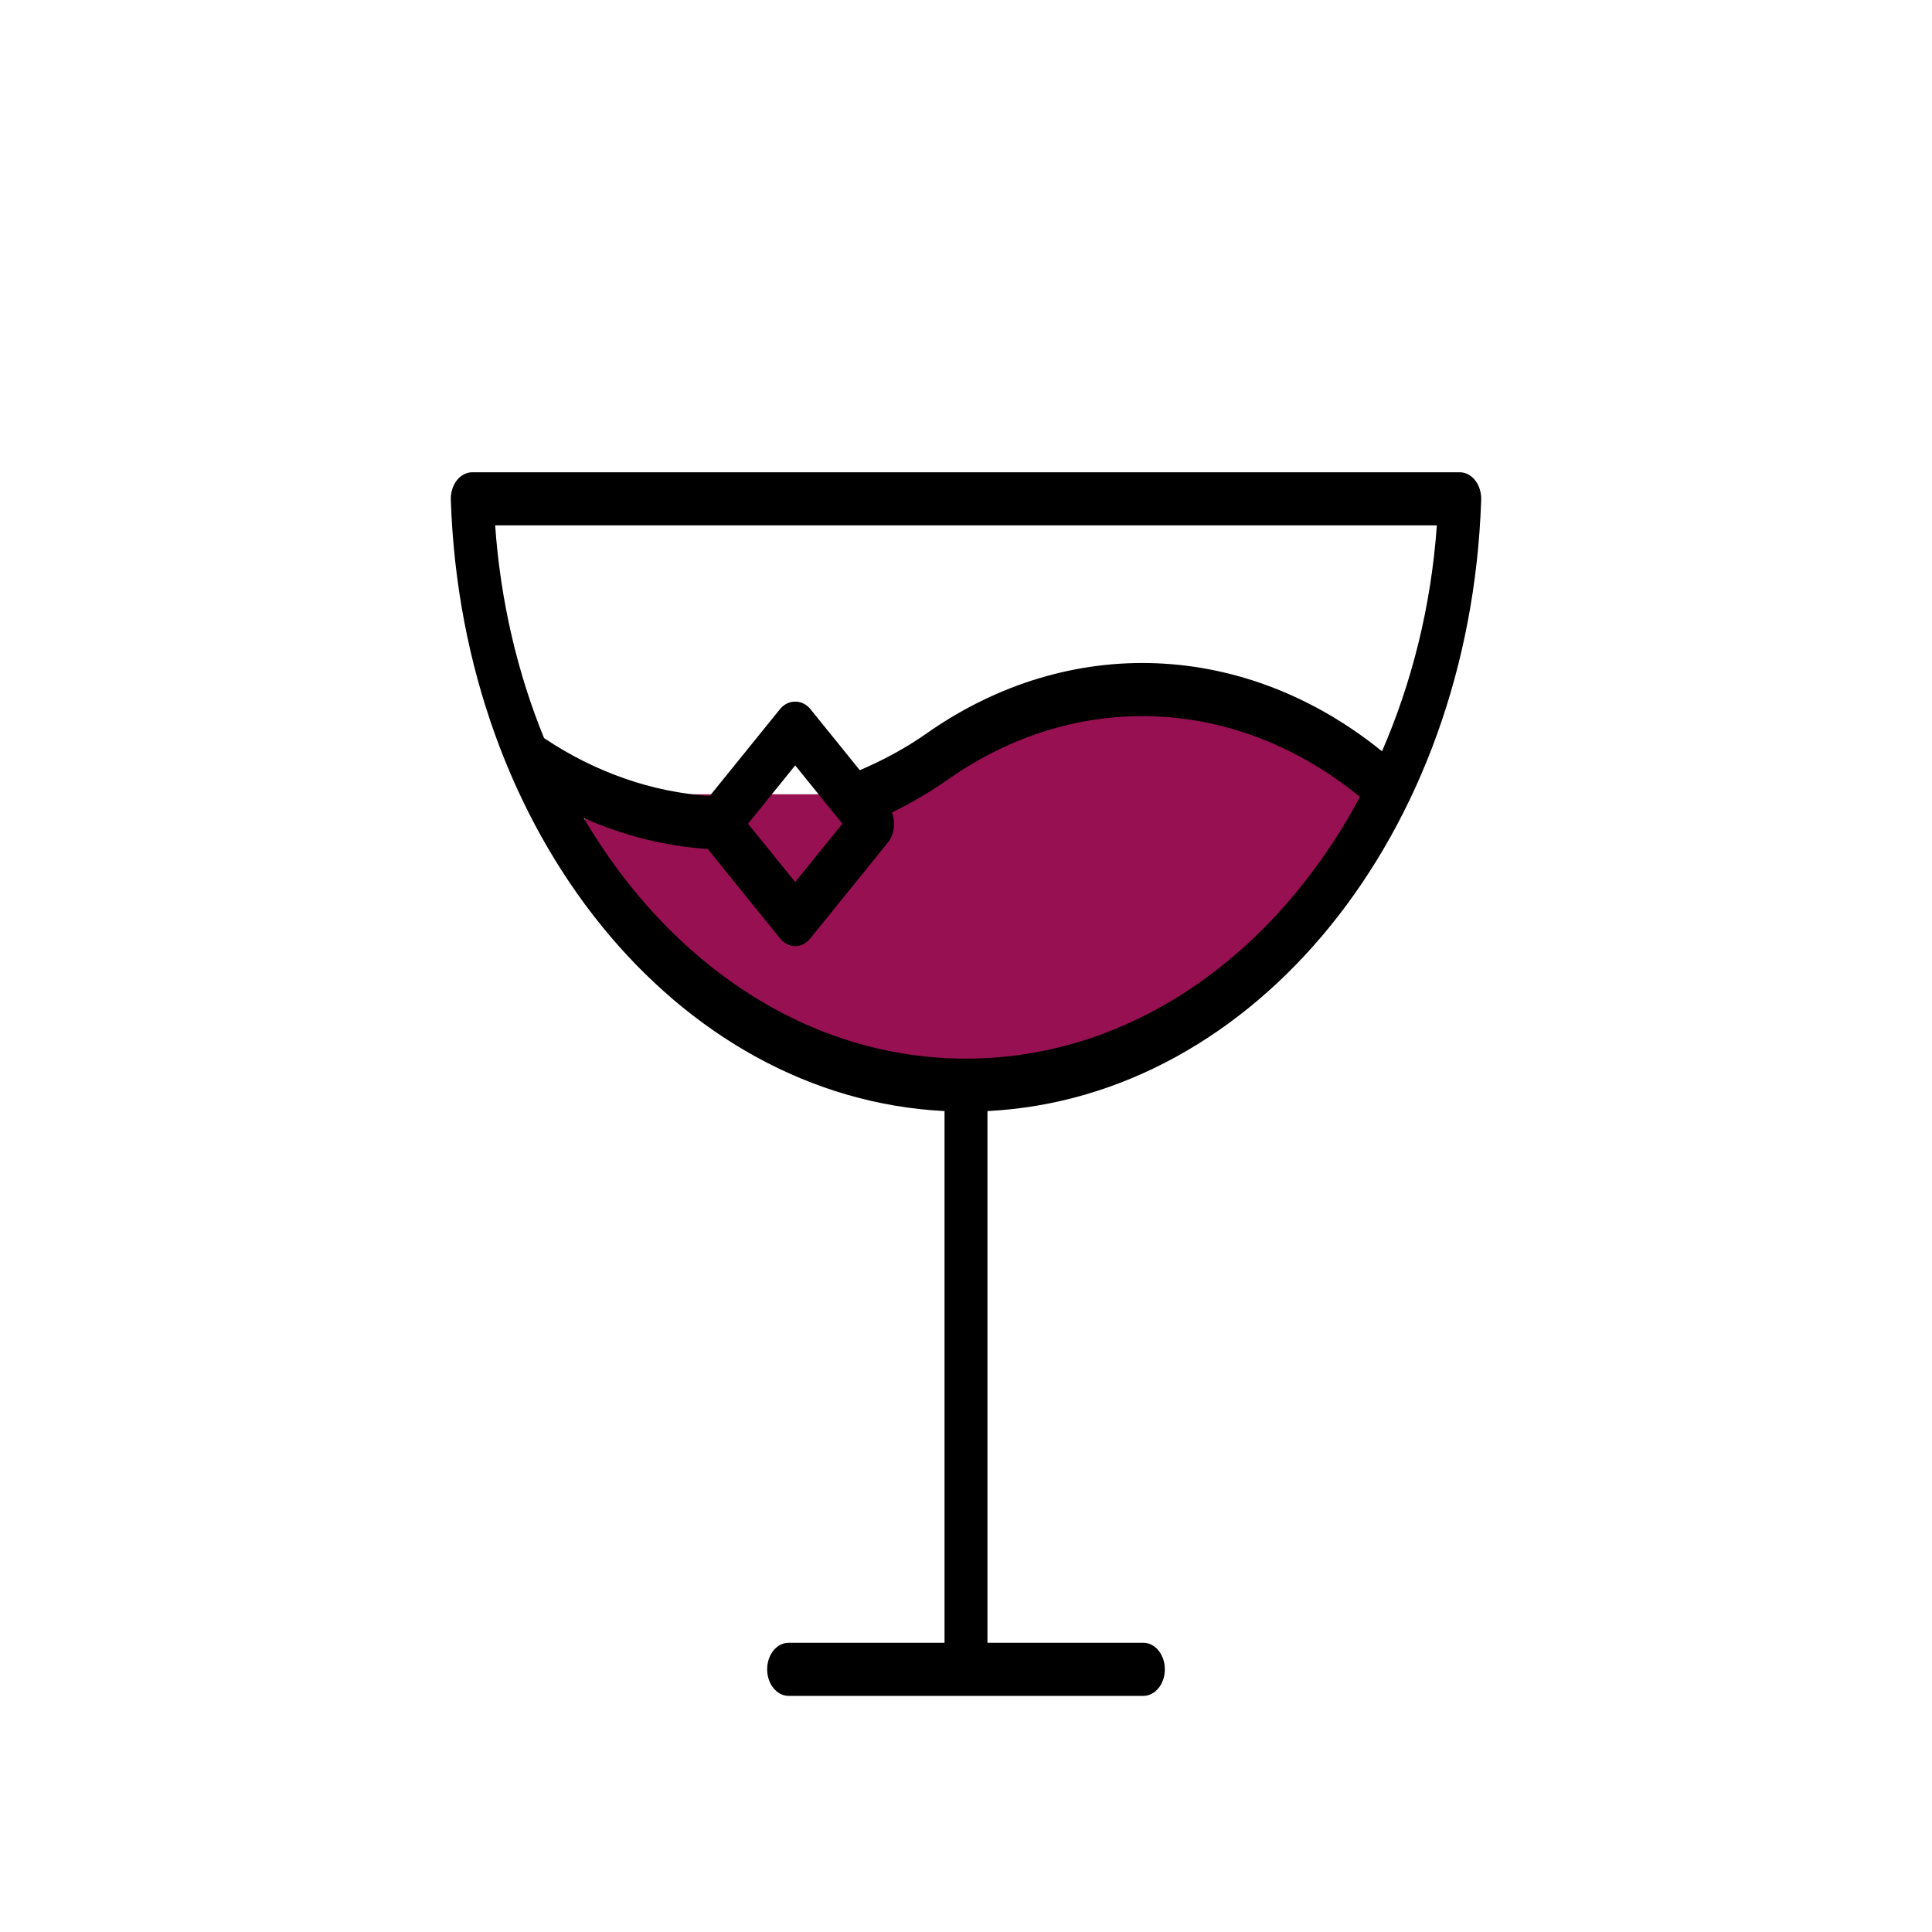
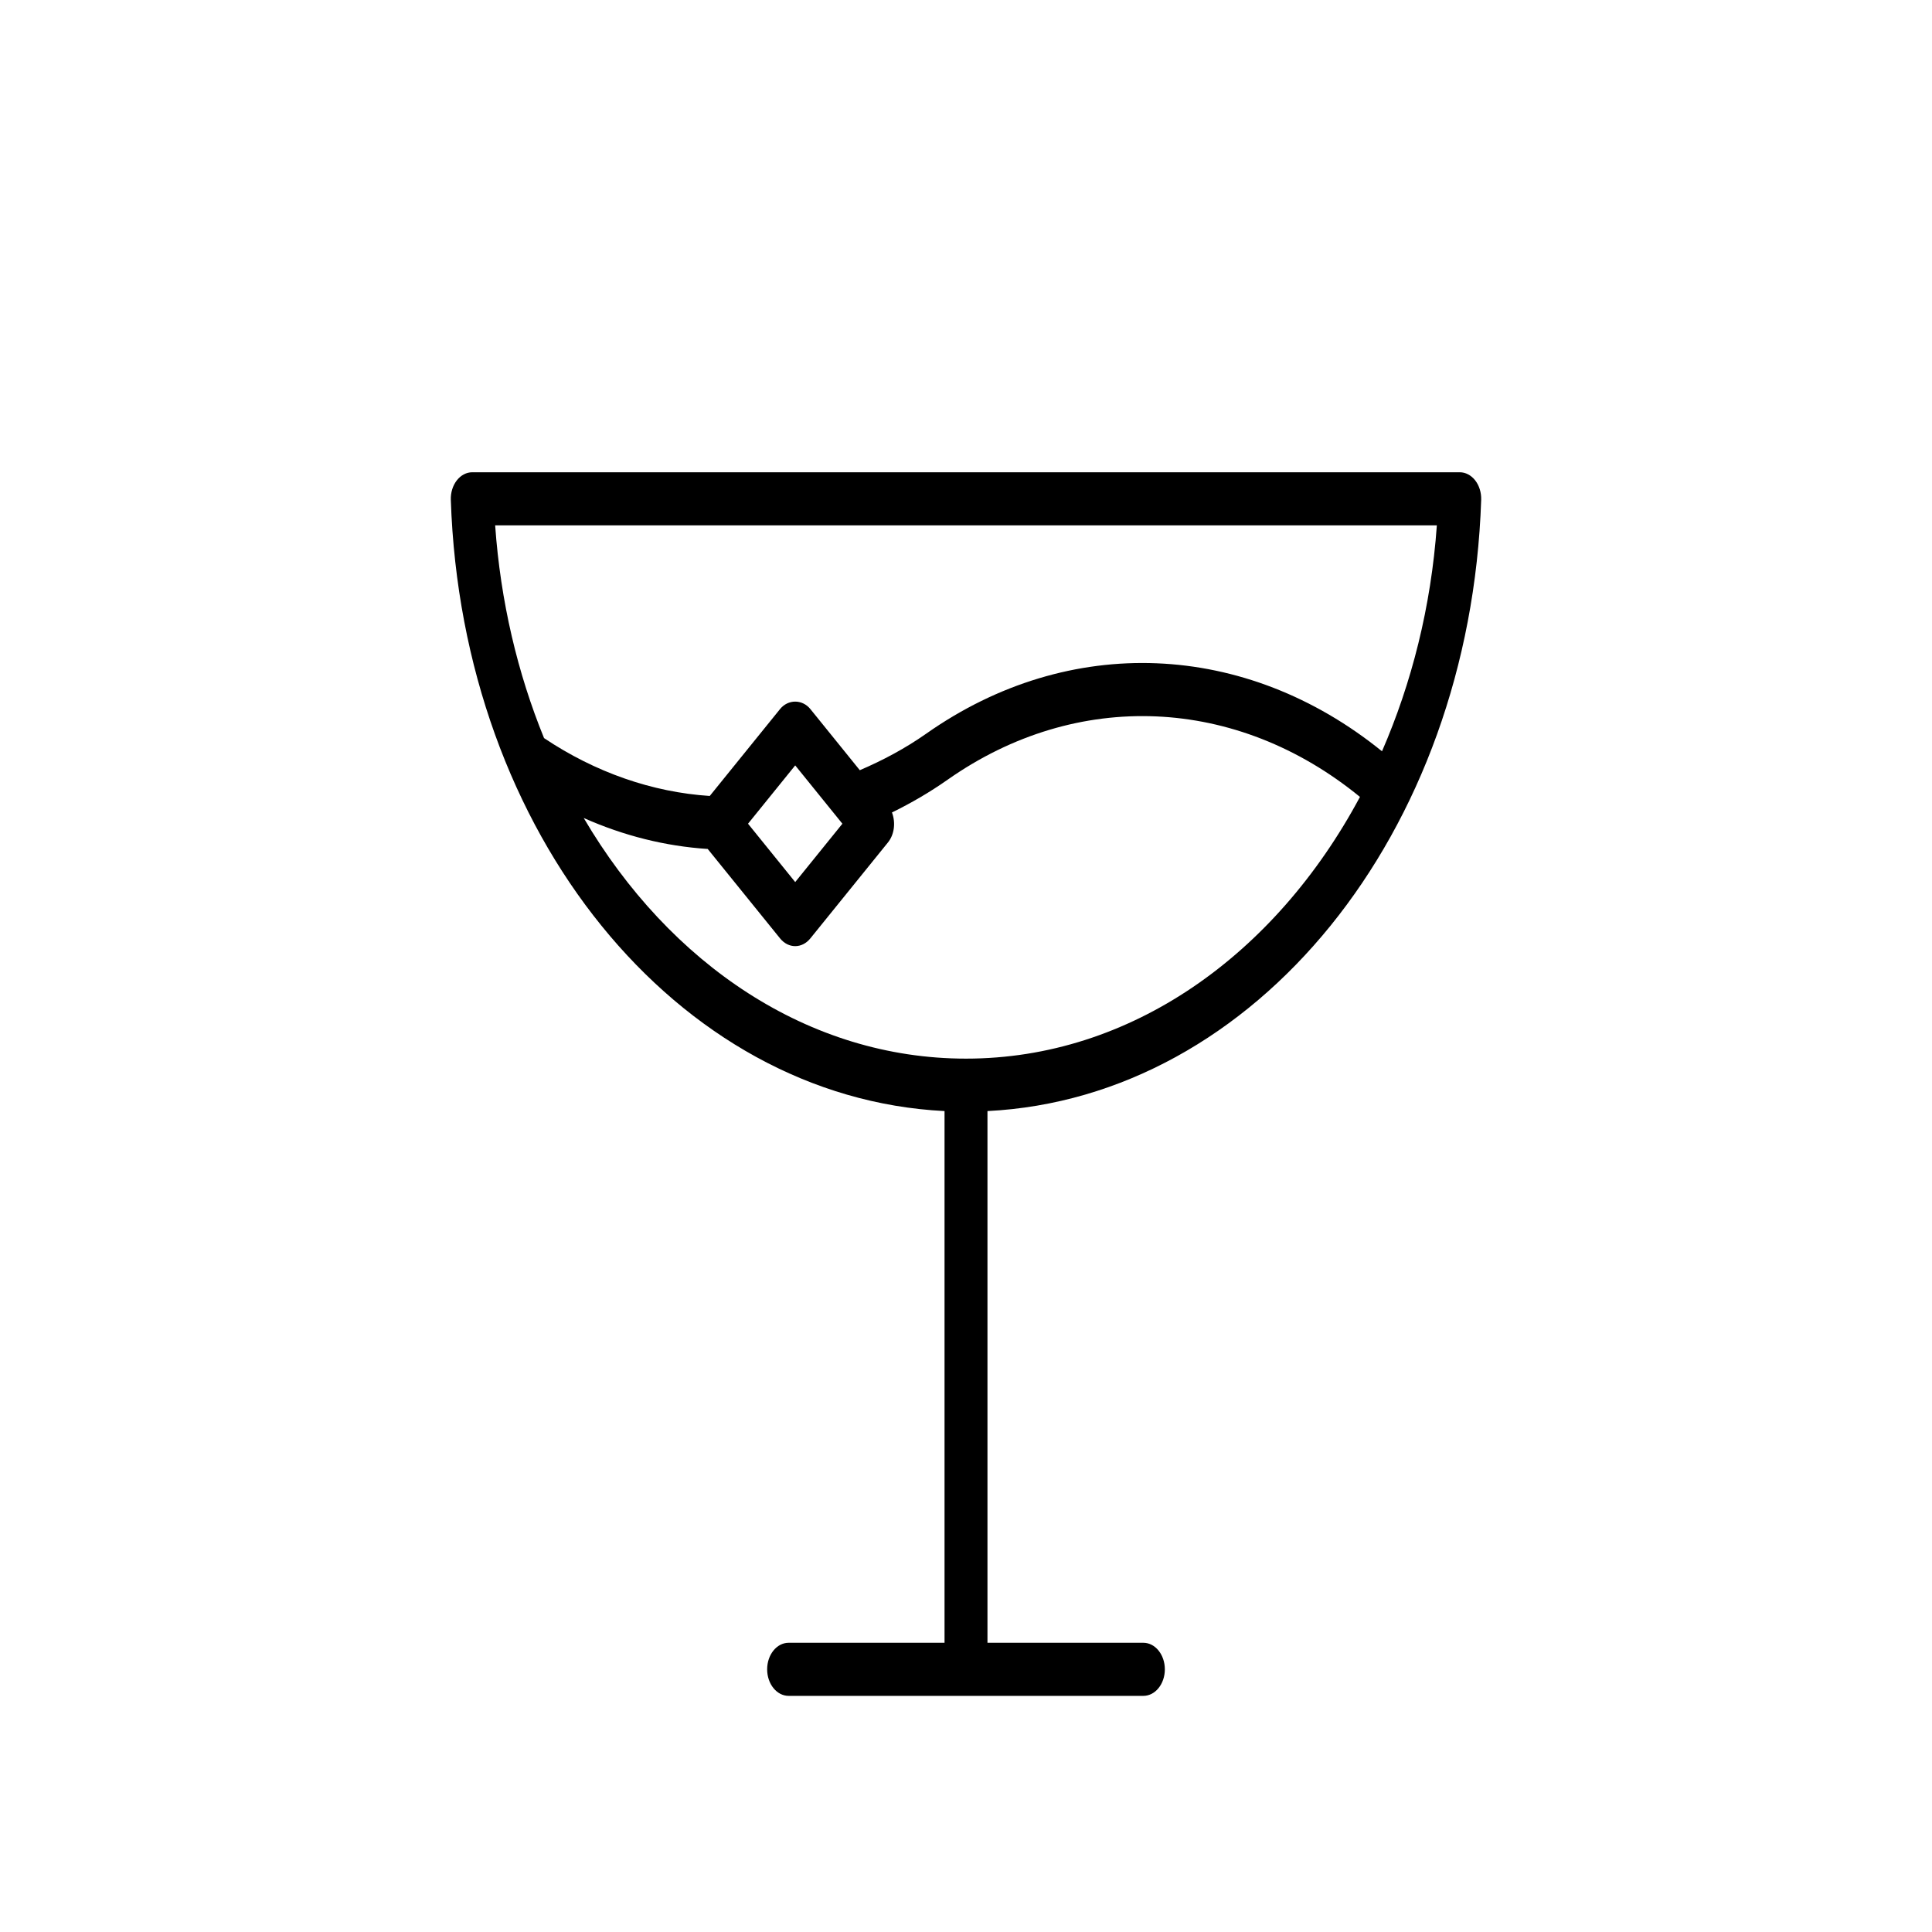
<svg xmlns="http://www.w3.org/2000/svg" width="90" height="90" viewBox="0 0 90 90" fill="none">
-   <path d="M64 37H27C27.617 41.333 32.18 50 45.5 50C58.82 50 63.383 41.333 64 37Z" fill="#971051" />
-   <path d="M64 39H40C40.4 36.667 43.36 32 52 32C60.64 32 63.6 36.667 64 39Z" fill="#971051" />
  <path d="M44 51.758V76.527H36.737C36.184 76.527 35.737 77.081 35.737 77.764C35.737 78.446 36.184 79 36.737 79H53.263C53.815 79 54.263 78.446 54.263 77.764C54.263 77.081 53.815 76.527 53.263 76.527H46V51.758C58.465 51.131 68.482 38.854 68.999 23.287C69.011 22.951 68.91 22.623 68.722 22.38C68.533 22.137 68.272 22 68 22H22C21.727 22 21.467 22.137 21.278 22.38C21.09 22.623 20.989 22.951 21.001 23.287C21.518 38.854 31.535 51.131 44 51.758ZM45 49.315C37.674 49.315 31.195 44.917 27.192 38.105C29.053 38.933 31.004 39.421 32.968 39.548L36.337 43.712C36.532 43.954 36.788 44.075 37.044 44.075C37.3 44.075 37.556 43.954 37.751 43.712L41.363 39.246C41.67 38.867 41.727 38.307 41.551 37.848C42.439 37.413 43.308 36.909 44.142 36.323C50.177 32.081 57.615 32.431 63.352 37.123C59.41 44.49 52.671 49.315 45 49.315ZM39.242 38.372L37.044 41.09L34.846 38.372L37.044 35.655L39.242 38.372ZM66.934 24.473C66.665 28.272 65.76 31.821 64.379 34.998C58.027 29.852 49.818 29.487 43.153 34.173C42.164 34.868 41.12 35.422 40.053 35.879L37.751 33.032C37.376 32.568 36.712 32.568 36.337 33.032L33.063 37.079C30.384 36.904 27.729 35.98 25.344 34.384C24.114 31.368 23.317 28.025 23.066 24.473H66.934Z" fill="black" />
</svg>